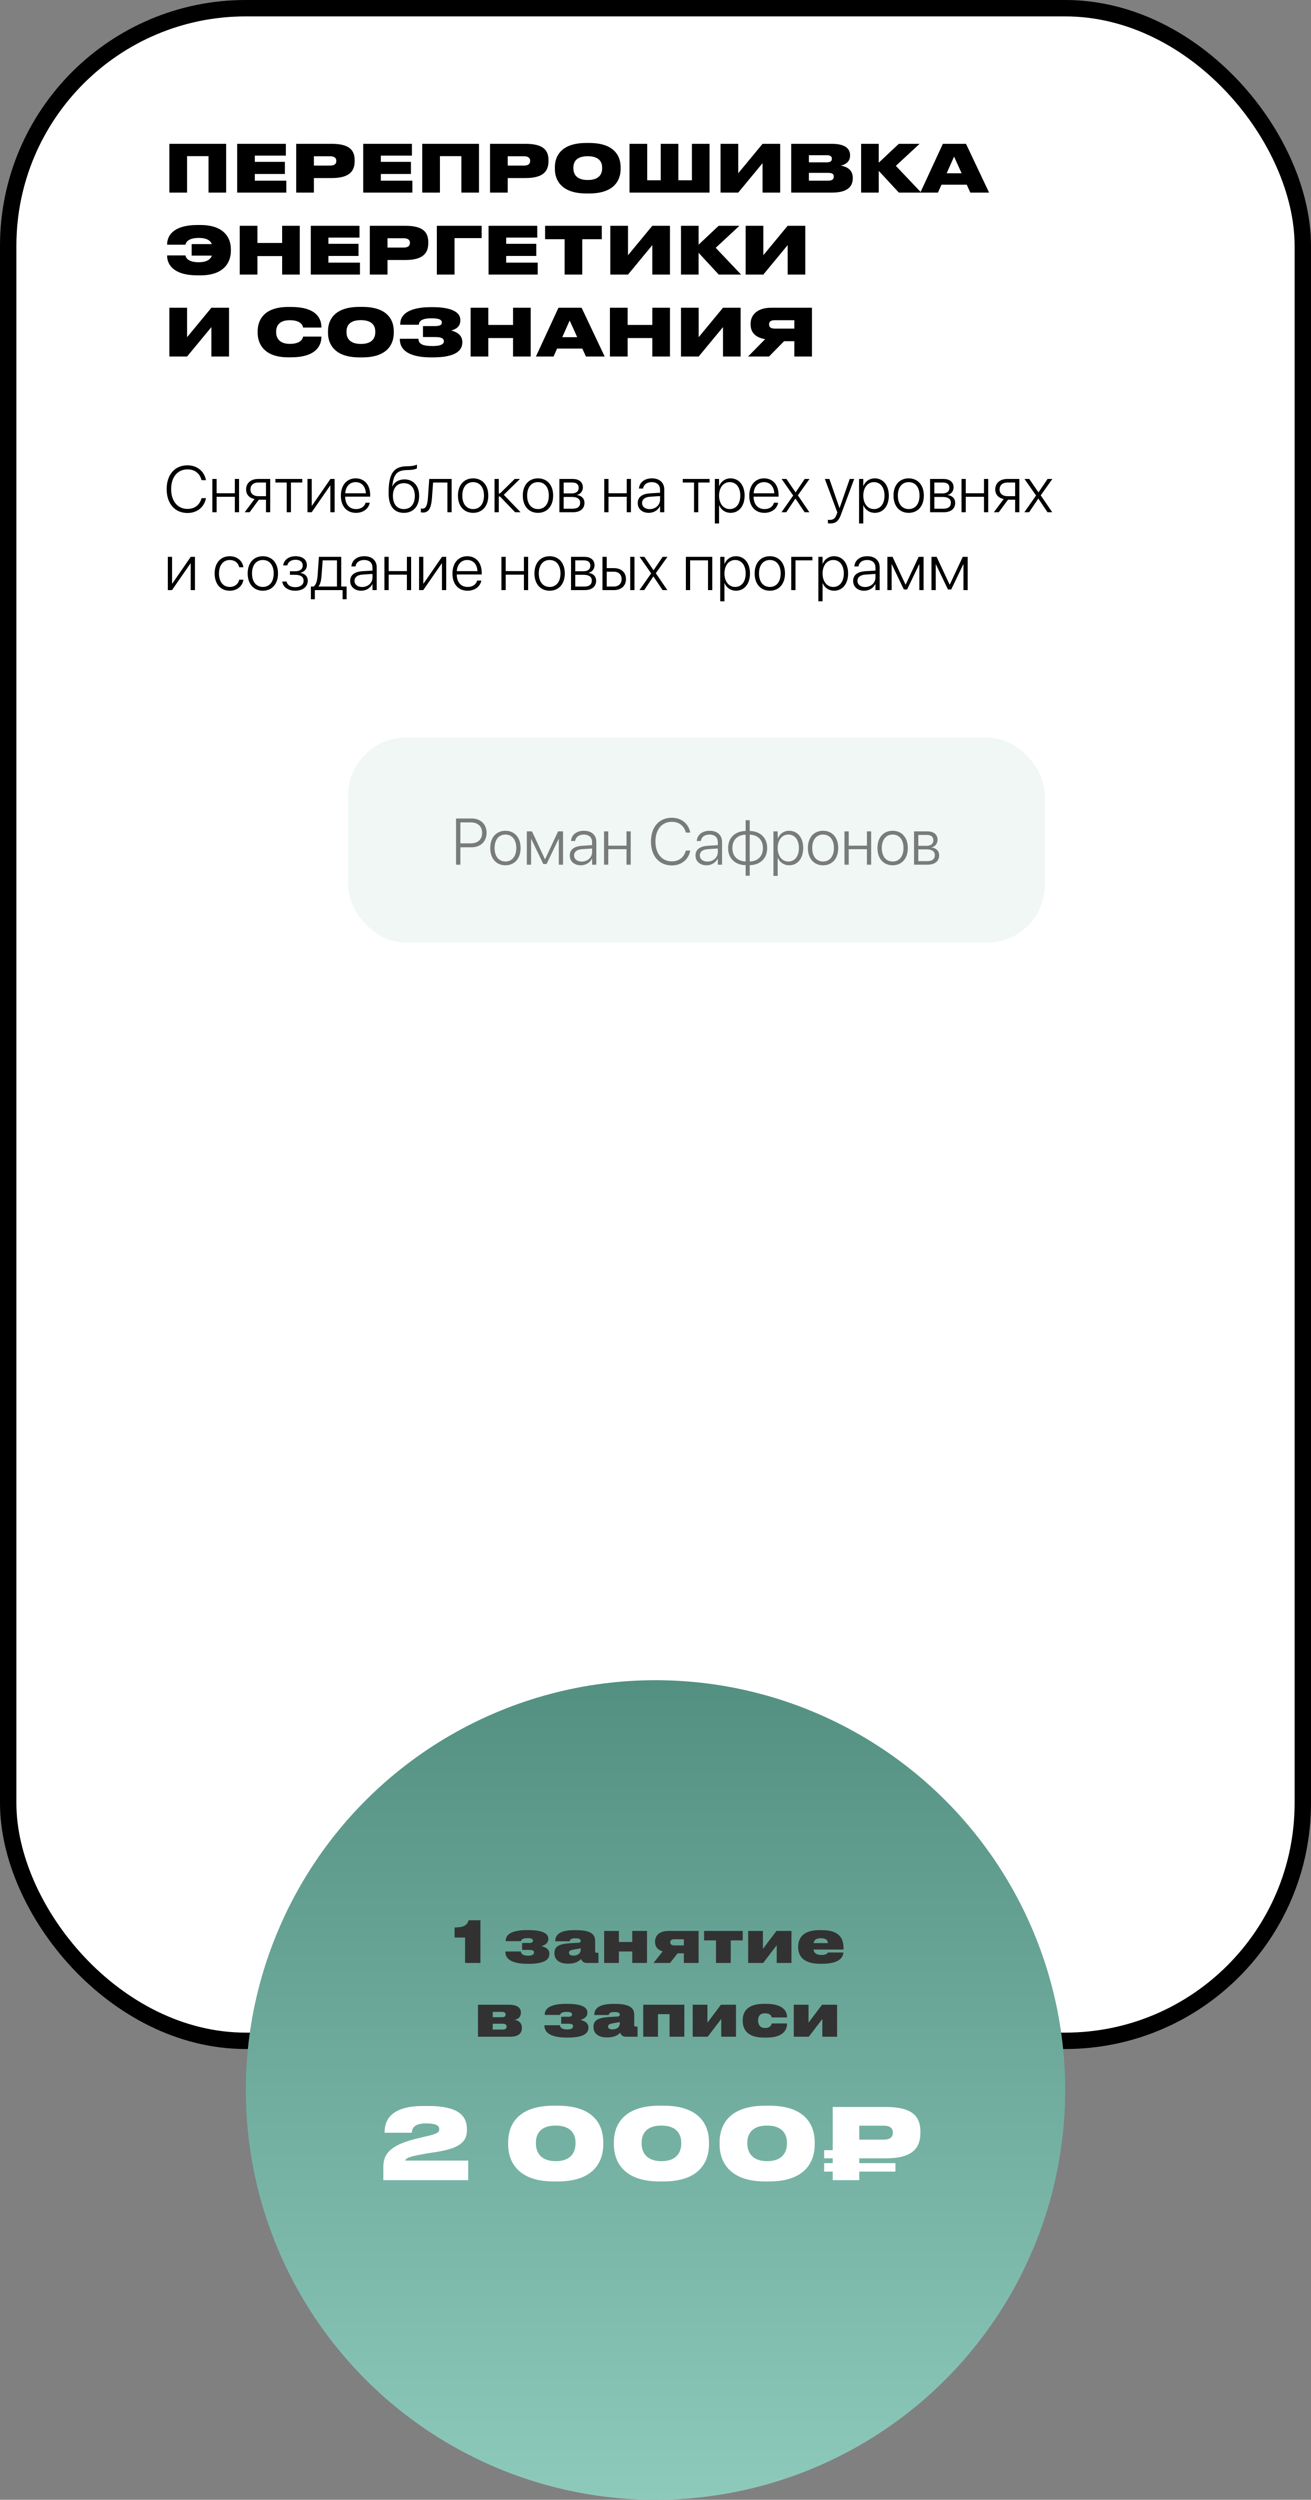
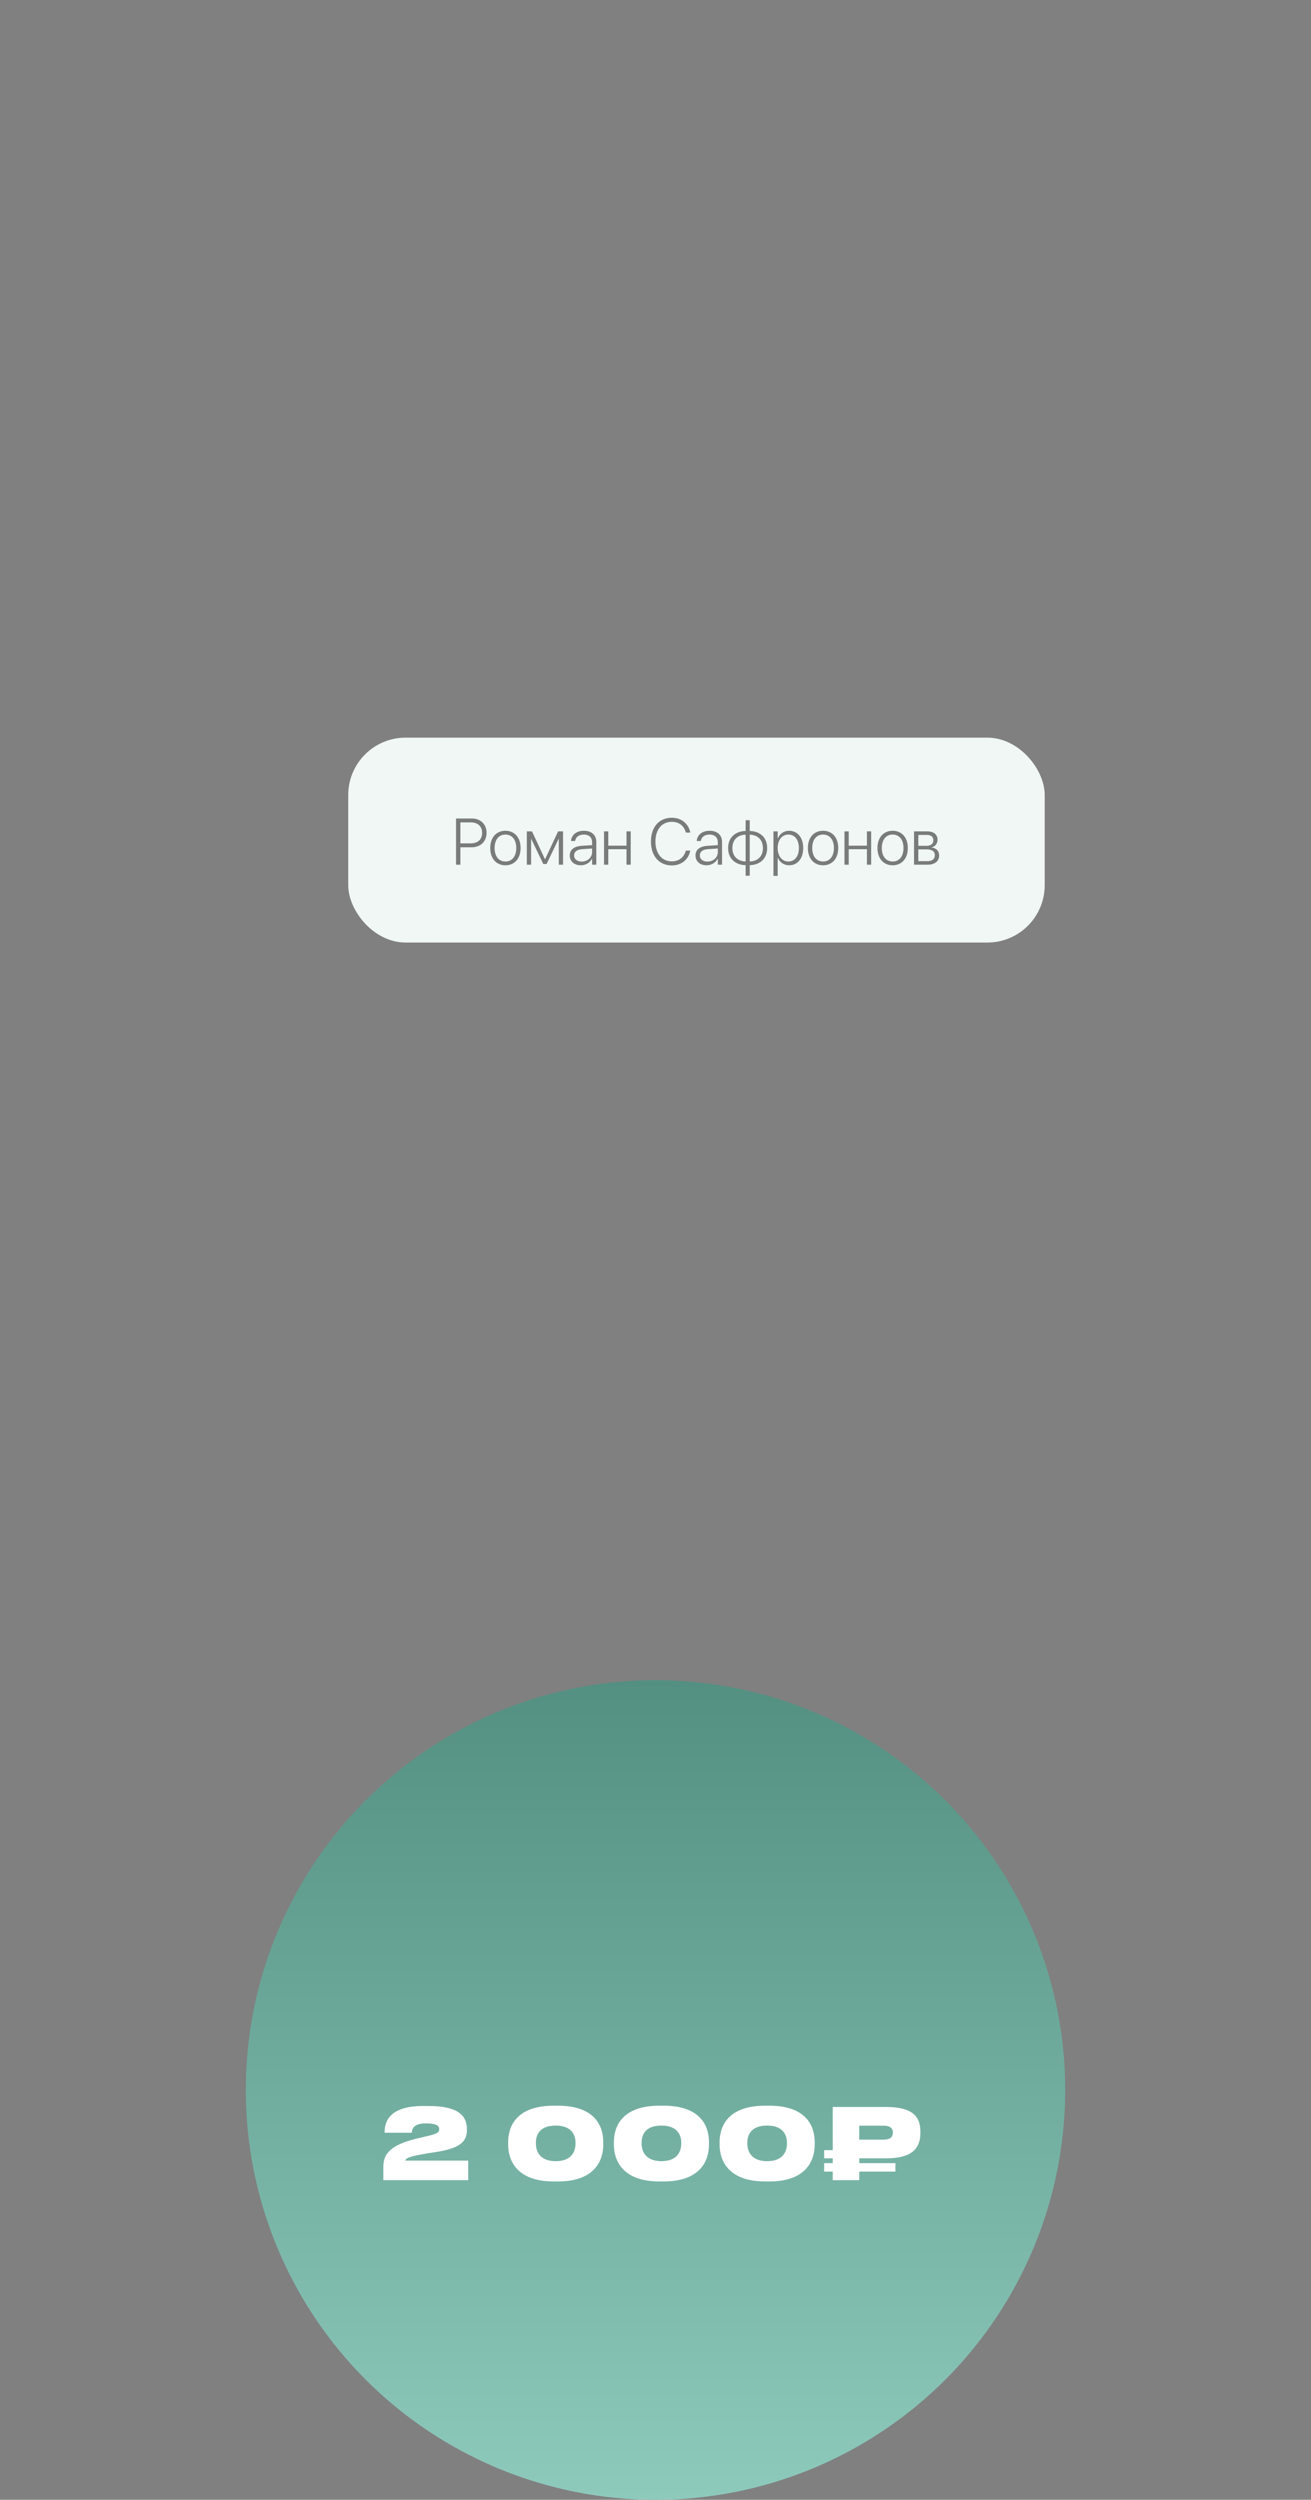
<svg xmlns="http://www.w3.org/2000/svg" width="320" height="610" viewBox="0 0 320 610" fill="none">
  <rect x="0" y="0" width="320" height="610" fill="#808080" stroke="none" />
-   <rect x="2" y="2" width="316" height="496" rx="58" fill="white" stroke="black" stroke-width="4" />
-   <path d="M41.344 47H45.664V38.104H50.896V47H55.2V35.096H41.344V47ZM57.891 35.096V47H69.891V44.088H62.195V42.456H69.539V39.496H62.195V37.976H69.779V35.096H57.891ZM80.985 43.448C85.369 43.448 86.569 41.688 86.569 39.32V39.112C86.569 36.76 85.417 35.096 80.985 35.096H72.297V47H76.617V43.448H80.985ZM76.617 38.136H80.585C81.753 38.136 82.089 38.664 82.089 39.24V39.272C82.089 39.896 81.753 40.408 80.585 40.408H76.617V38.136ZM88.656 35.096V47H100.657V44.088H92.96V42.456H100.305V39.496H92.96V37.976H100.545V35.096H88.656ZM103.063 47H107.383V38.104H112.615V47H116.919V35.096H103.063V47ZM128.298 43.448C132.682 43.448 133.882 41.688 133.882 39.32V39.112C133.882 36.76 132.73 35.096 128.298 35.096H119.61V47H123.93V43.448H128.298ZM123.93 38.136H127.898C129.066 38.136 129.402 38.664 129.402 39.24V39.272C129.402 39.896 129.066 40.408 127.898 40.408H123.93V38.136ZM143.105 34.888C136.785 34.888 135.441 38.296 135.441 40.776V41.256C135.441 43.688 136.769 47.208 143.105 47.208H143.825C150.193 47.208 151.489 43.688 151.489 41.256V40.776C151.489 38.312 150.177 34.888 143.825 34.888H143.105ZM146.977 41.08C146.977 42.232 146.465 43.928 143.473 43.928C140.481 43.928 139.953 42.232 139.953 41.08V40.904C139.953 39.752 140.449 38.12 143.457 38.12C146.465 38.12 146.977 39.752 146.977 40.904V41.08ZM153.657 47H173.193V35.096H168.889V43.992H165.577V35.096H161.273V43.992H157.977V35.096H153.657V47ZM186.131 47H190.435V35.096H186.131L180.195 42.28V35.096H175.875V47H180.195L186.131 39.816V47ZM193.125 47H203.061C206.949 47 208.149 45.464 208.149 43.496V43.336C208.149 41.288 206.421 40.584 205.189 40.408C206.085 40.28 207.493 39.592 207.493 37.992V37.88C207.493 36.392 206.453 35.096 203.045 35.096H193.125V47ZM201.845 37.88C202.741 37.88 203.045 38.216 203.045 38.728V38.76C203.045 39.256 202.757 39.608 201.845 39.608H197.445V37.88H201.845ZM202.165 42.184C203.317 42.184 203.509 42.6 203.509 43.064V43.128C203.509 43.576 203.317 44.088 202.165 44.088H197.445V42.184H202.165ZM219.404 47H224.86L218.668 40.472L224.46 35.096H219.388L214.492 39.704V35.096H210.188V47H214.492V41.688L219.404 47ZM234.719 42.28H231.071L232.879 38.216L234.719 42.28ZM236.847 47H241.423L235.791 35.096H230.143L224.639 47H228.943L229.807 45.064H235.967L236.847 47ZM56.352 60.776C56.352 58.424 55.072 54.904 48.896 54.904H48.176C42.144 54.904 40.8 57.672 40.8 59.592V59.72H45.264C45.312 59.464 45.568 58.056 48.528 58.056C50.544 58.056 51.36 58.728 51.712 59.56H46.784V62.376H51.728C51.392 63.256 50.512 63.992 48.512 63.992C45.568 63.992 45.312 62.584 45.264 62.328H40.8V62.472C40.8 64.264 42.032 67.192 48.176 67.192H48.896C55.072 67.192 56.352 63.592 56.352 61.256V60.776ZM58.516 67H62.836V62.488H68.868V67H73.172V55.096H68.868V59.288H62.836V55.096H58.516V67ZM75.86 55.096V67H87.86V64.088H80.164V62.456H87.508V59.496H80.164V57.976H87.748V55.096H75.86ZM98.954 63.448C103.338 63.448 104.538 61.688 104.538 59.32V59.112C104.538 56.76 103.386 55.096 98.954 55.096H90.266V67H94.586V63.448H98.954ZM94.586 58.136H98.554C99.722 58.136 100.058 58.664 100.058 59.24V59.272C100.058 59.896 99.722 60.408 98.554 60.408H94.586V58.136ZM106.625 67H110.945V58.104H117.569V55.096H106.625V67ZM119.25 55.096V67H131.25V64.088H123.554V62.456H130.898V59.496H123.554V57.976H131.138V55.096H119.25ZM137.817 67H142.121V58.376H146.889V55.096H133.049V58.376H137.817V67ZM159.225 67H163.529V55.096H159.225L153.289 62.28V55.096H148.969V67H153.289L159.225 59.816V67ZM175.435 67H180.891L174.699 60.472L180.491 55.096H175.419L170.523 59.704V55.096H166.219V67H170.523V61.688L175.435 67ZM192.256 67H196.56V55.096H192.256L186.32 62.28V55.096H182V67H186.32L192.256 59.816V67ZM51.6 87H55.904V75.096H51.6L45.664 82.28V75.096H41.344V87H45.664L51.6 79.816V87ZM71.07 87.192C77.342 87.192 78.446 84.12 78.446 82.264V82.136H73.982C73.934 82.392 73.678 83.912 70.734 83.912C67.982 83.912 67.406 82.232 67.406 81.08V80.888C67.406 79.752 67.95 78.136 70.718 78.136C73.678 78.136 73.934 79.64 73.982 79.928H78.446V79.8C78.446 77.8 77.31 74.904 71.07 74.904H70.35C64.142 74.904 62.894 78.424 62.894 80.776V81.256C62.894 83.592 64.174 87.192 70.35 87.192H71.07ZM87.73 74.888C81.41 74.888 80.066 78.296 80.066 80.776V81.256C80.066 83.688 81.394 87.208 87.73 87.208H88.45C94.818 87.208 96.114 83.688 96.114 81.256V80.776C96.114 78.312 94.802 74.888 88.45 74.888H87.73ZM91.602 81.08C91.602 82.232 91.09 83.928 88.098 83.928C85.106 83.928 84.578 82.232 84.578 81.08V80.904C84.578 79.752 85.074 78.12 88.082 78.12C91.09 78.12 91.602 79.752 91.602 80.904V81.08ZM112.843 83.416C112.843 81.752 111.403 80.92 110.123 80.664C111.323 80.328 112.363 79.704 112.363 78.168V78.056C112.363 76.056 109.931 74.952 105.659 74.952H105.147C100.923 74.952 97.691 76.12 97.691 79.112V79.24H102.235C102.283 78.04 103.563 77.672 105.323 77.672C107.259 77.672 107.851 78.056 107.851 78.712C107.851 79.4 107.179 79.576 105.963 79.576H103.243V82.248H106.219C107.579 82.248 108.347 82.504 108.347 83.272C108.347 84.056 107.419 84.44 105.579 84.44C103.227 84.44 102.139 83.96 102.139 82.664H97.595V82.76C97.595 86.04 100.891 87.208 105.259 87.208H105.643C110.123 87.208 112.843 86.12 112.843 83.576V83.416ZM114.875 87H119.195V82.488H125.227V87H129.531V75.096H125.227V79.288H119.195V75.096H114.875V87ZM140.891 82.28H137.243L139.051 78.216L140.891 82.28ZM143.019 87H147.595L141.963 75.096H136.315L130.811 87H135.115L135.979 85.064H142.139L143.019 87ZM148.875 87H153.195V82.488H159.227V87H163.531V75.096H159.227V79.288H153.195V75.096H148.875V87ZM176.475 87H180.779V75.096H176.475L170.539 82.28V75.096H166.219V87H170.539L176.475 79.816V87ZM193.885 83.256V87H198.189V75.096H188.221C184.893 75.096 183.213 76.808 183.213 79.016V79.176C183.213 81.16 184.477 82.392 186.765 82.76L182.589 87H187.709L191.389 83.256H193.885ZM193.885 80.184H189.101C188.093 80.184 187.725 79.784 187.725 79.16V79.128C187.725 78.552 188.077 78.136 189.101 78.136H193.885V80.184Z" fill="black" />
-   <path d="M45.773 125.18C48.117 125.18 49.836 123.758 50.258 121.633L50.273 121.555H49.203L49.18 121.625C48.711 123.227 47.523 124.188 45.773 124.188C43.352 124.188 41.773 122.281 41.773 119.359V119.352C41.773 116.422 43.336 114.539 45.773 114.539C47.531 114.539 48.727 115.508 49.156 117.031L49.203 117.172H50.273L50.258 117.094C49.836 114.984 48.109 113.547 45.773 113.547C42.664 113.547 40.68 115.812 40.68 119.352V119.359C40.68 122.891 42.68 125.18 45.773 125.18ZM57.32 125H58.352V116.875H57.32V120.359H52.875V116.875H51.836V125H52.875V121.227H57.32V125ZM64.922 125H65.953V116.875H63.023C61.227 116.875 60.07 117.867 60.07 119.461V119.477C60.07 120.664 60.82 121.516 62.125 121.773L59.727 125H60.93L63.18 121.945H64.922V125ZM63.031 121.078C61.859 121.078 61.125 120.422 61.125 119.461V119.445C61.125 118.391 61.852 117.742 63.031 117.742H64.922V121.078H63.031ZM73.781 116.875H67.227V117.742H69.984V125H71.016V117.742H73.781V116.875ZM75.055 125H76.078L80.594 118.477H80.641V125H81.68V116.875H80.656L76.148 123.406H76.094V116.875H75.055V125ZM86.898 125.148C88.656 125.148 89.953 124.141 90.234 122.75L90.25 122.672H89.227L89.211 122.742C88.945 123.625 88.117 124.227 86.922 124.227C85.32 124.227 84.281 123.125 84.25 121.188H90.352V120.781C90.352 118.352 88.984 116.727 86.812 116.727C84.641 116.727 83.203 118.406 83.203 120.953V120.961C83.203 123.531 84.617 125.148 86.898 125.148ZM86.805 117.648C88.195 117.648 89.195 118.594 89.312 120.367H84.266C84.391 118.641 85.422 117.648 86.805 117.648ZM98.578 125.148C100.875 125.148 102.312 123.547 102.312 121.008V120.992C102.312 118.555 100.906 116.984 98.727 116.984C97.359 116.984 96.289 117.602 95.766 118.711H95.742L95.75 118.602C96.07 115.836 96.828 114.789 99.156 114.711L99.922 114.688C100.797 114.656 101.523 114.477 101.773 114.281V113.375C101.375 113.578 100.641 113.734 99.867 113.758L99.125 113.781C95.984 113.883 94.852 115.68 94.852 120.344V120.359C94.852 123.477 96.164 125.148 98.578 125.148ZM98.578 124.227C96.914 124.227 95.906 123.016 95.906 121.008V120.992C95.906 119.062 96.914 117.906 98.578 117.906C100.242 117.906 101.25 119.062 101.25 120.992V121.008C101.25 123.016 100.242 124.227 98.578 124.227ZM105.438 121.5L105.711 117.742H109.211V125H110.242V116.875H104.773L104.453 121.469C104.344 123.039 104.039 124.125 103.156 124.125C102.961 124.125 102.812 124.094 102.727 124.062V125C102.836 125.039 103.031 125.078 103.25 125.078C104.828 125.078 105.281 123.602 105.438 121.5ZM115.484 125.148C117.695 125.148 119.188 123.523 119.188 120.938V120.922C119.188 118.336 117.688 116.727 115.484 116.727C113.273 116.727 111.781 118.344 111.781 120.922V120.938C111.781 123.516 113.266 125.141 115.484 125.148ZM115.492 124.227C113.891 124.219 112.844 123 112.844 120.938V120.922C112.844 118.875 113.898 117.648 115.484 117.648C117.07 117.648 118.133 118.867 118.133 120.922V120.938C118.133 122.992 117.078 124.227 115.492 124.227ZM122.039 121.148L125.734 125H127.07L122.969 120.742L126.914 116.875H125.633L122.039 120.414H121.75V116.875H120.711V125H121.75V121.148H122.039ZM131.312 125.148C133.523 125.148 135.016 123.523 135.016 120.938V120.922C135.016 118.336 133.516 116.727 131.312 116.727C129.102 116.727 127.609 118.344 127.609 120.922V120.938C127.609 123.516 129.094 125.141 131.312 125.148ZM131.32 124.227C129.719 124.219 128.672 123 128.672 120.938V120.922C128.672 118.875 129.727 117.648 131.312 117.648C132.898 117.648 133.961 118.867 133.961 120.922V120.938C133.961 122.992 132.906 124.227 131.32 124.227ZM136.539 125H139.859C141.609 125 142.664 124.148 142.664 122.703V122.688C142.664 121.625 141.898 120.93 140.852 120.805V120.758C141.68 120.594 142.273 119.836 142.273 118.945V118.93C142.273 117.664 141.344 116.875 139.82 116.875H136.539V125ZM137.578 120.398V117.742H139.688C140.688 117.742 141.25 118.203 141.25 119.023V119.039C141.25 119.922 140.648 120.398 139.531 120.398H137.578ZM137.578 124.133V121.266H139.586C140.891 121.266 141.609 121.727 141.609 122.664V122.68C141.609 123.641 140.969 124.133 139.773 124.133H137.578ZM152.977 125H154.008V116.875H152.977V120.359H148.531V116.875H147.492V125H148.531V121.227H152.977V125ZM158.359 125.148C159.562 125.148 160.633 124.484 161.078 123.516H161.109V125H162.141V119.438C162.141 117.773 160.977 116.727 159.117 116.727C157.281 116.727 156.125 117.727 155.969 119.125L155.961 119.219H156.961L156.977 119.141C157.148 118.219 157.922 117.648 159.102 117.648C160.367 117.648 161.109 118.359 161.109 119.531V120.234L158.578 120.391C156.711 120.516 155.664 121.352 155.664 122.734V122.75C155.664 124.188 156.758 125.148 158.359 125.148ZM156.719 122.75V122.734C156.719 121.844 157.43 121.289 158.703 121.211L161.109 121.047V121.945C161.109 123.242 159.992 124.242 158.57 124.242C157.469 124.242 156.719 123.641 156.719 122.75ZM173.203 116.875H166.648V117.742H169.406V125H170.438V117.742H173.203V116.875ZM174.484 127.734H175.516V123.305H175.547C175.992 124.391 177.023 125.148 178.32 125.148C180.359 125.148 181.75 123.492 181.75 120.945V120.938C181.75 118.398 180.367 116.727 178.305 116.727C177 116.727 176 117.492 175.547 118.594H175.516V116.875H174.484V127.734ZM178.125 124.227C176.602 124.227 175.516 122.906 175.516 120.945V120.938C175.516 118.969 176.594 117.648 178.125 117.648C179.688 117.648 180.695 118.93 180.695 120.938V120.945C180.695 122.938 179.688 124.227 178.125 124.227ZM186.586 125.148C188.344 125.148 189.641 124.141 189.922 122.75L189.938 122.672H188.914L188.898 122.742C188.633 123.625 187.805 124.227 186.609 124.227C185.008 124.227 183.969 123.125 183.938 121.188H190.039V120.781C190.039 118.352 188.672 116.727 186.5 116.727C184.328 116.727 182.891 118.406 182.891 120.953V120.961C182.891 123.531 184.305 125.148 186.586 125.148ZM186.492 117.648C187.883 117.648 188.883 118.594 189 120.367H183.953C184.078 118.641 185.109 117.648 186.492 117.648ZM190.75 125H191.914L194.148 121.664H194.172L196.398 125H197.562L194.75 120.875L197.594 116.875H196.422L194.211 120.133H194.18L191.953 116.875H190.781L193.609 120.914L190.75 125ZM202.648 127.734C204.039 127.734 204.703 127.094 205.242 125.648L208.5 116.875H207.406L204.938 123.969H204.906L202.445 116.875H201.336L204.391 125.055L204.195 125.578C203.836 126.57 203.359 126.867 202.445 126.867C202.312 126.867 202.18 126.852 202.078 126.836V127.688C202.227 127.711 202.445 127.734 202.648 127.734ZM209.688 127.734H210.719V123.305H210.75C211.195 124.391 212.227 125.148 213.523 125.148C215.562 125.148 216.953 123.492 216.953 120.945V120.938C216.953 118.398 215.57 116.727 213.508 116.727C212.203 116.727 211.203 117.492 210.75 118.594H210.719V116.875H209.688V127.734ZM213.328 124.227C211.805 124.227 210.719 122.906 210.719 120.945V120.938C210.719 118.969 211.797 117.648 213.328 117.648C214.891 117.648 215.898 118.93 215.898 120.938V120.945C215.898 122.938 214.891 124.227 213.328 124.227ZM221.797 125.148C224.008 125.148 225.5 123.523 225.5 120.938V120.922C225.5 118.336 224 116.727 221.797 116.727C219.586 116.727 218.094 118.344 218.094 120.922V120.938C218.094 123.516 219.578 125.141 221.797 125.148ZM221.805 124.227C220.203 124.219 219.156 123 219.156 120.938V120.922C219.156 118.875 220.211 117.648 221.797 117.648C223.383 117.648 224.445 118.867 224.445 120.922V120.938C224.445 122.992 223.391 124.227 221.805 124.227ZM227.023 125H230.344C232.094 125 233.148 124.148 233.148 122.703V122.688C233.148 121.625 232.383 120.93 231.336 120.805V120.758C232.164 120.594 232.758 119.836 232.758 118.945V118.93C232.758 117.664 231.828 116.875 230.305 116.875H227.023V125ZM228.062 120.398V117.742H230.172C231.172 117.742 231.734 118.203 231.734 119.023V119.039C231.734 119.922 231.133 120.398 230.016 120.398H228.062ZM228.062 124.133V121.266H230.07C231.375 121.266 232.094 121.727 232.094 122.664V122.68C232.094 123.641 231.453 124.133 230.258 124.133H228.062ZM240.18 125H241.211V116.875H240.18V120.359H235.734V116.875H234.695V125H235.734V121.227H240.18V125ZM247.781 125H248.812V116.875H245.883C244.086 116.875 242.93 117.867 242.93 119.461V119.477C242.93 120.664 243.68 121.516 244.984 121.773L242.586 125H243.789L246.039 121.945H247.781V125ZM245.891 121.078C244.719 121.078 243.984 120.422 243.984 119.461V119.445C243.984 118.391 244.711 117.742 245.891 117.742H247.781V121.078H245.891ZM250.031 125H251.195L253.43 121.664H253.453L255.68 125H256.844L254.031 120.875L256.875 116.875H255.703L253.492 120.133H253.461L251.234 116.875H250.062L252.891 120.914L250.031 125ZM40.961 144H41.984L46.5 137.477H46.547V144H47.586V135.875H46.562L42.055 142.406H42V135.875H40.961V144ZM56.086 144.148C57.859 144.148 59.164 143.031 59.406 141.516L59.414 141.453H58.391L58.375 141.516C58.133 142.531 57.297 143.227 56.086 143.227C54.508 143.227 53.453 141.992 53.453 139.945V139.938C53.453 137.922 54.492 136.648 56.078 136.648C57.344 136.648 58.148 137.406 58.375 138.359L58.391 138.422H59.406L59.398 138.352C59.195 136.953 57.969 135.727 56.078 135.727C53.852 135.727 52.391 137.367 52.391 139.922V139.93C52.391 142.516 53.828 144.148 56.086 144.148ZM64.156 144.148C66.367 144.148 67.859 142.523 67.859 139.938V139.922C67.859 137.336 66.359 135.727 64.156 135.727C61.945 135.727 60.453 137.344 60.453 139.922V139.938C60.453 142.516 61.938 144.141 64.156 144.148ZM64.164 143.227C62.562 143.219 61.516 142 61.516 139.938V139.922C61.516 137.875 62.57 136.648 64.156 136.648C65.742 136.648 66.805 137.867 66.805 139.922V139.938C66.805 141.992 65.75 143.227 64.164 143.227ZM72.062 144.148C73.891 144.148 75.125 143.195 75.125 141.688V141.672C75.125 140.633 74.422 139.992 73.375 139.805V139.75C74.266 139.57 74.906 138.844 74.906 137.93V137.914C74.906 136.57 73.859 135.727 72.148 135.727C70.445 135.727 69.344 136.625 69.133 137.898L69.117 137.969H70.125L70.141 137.914C70.305 137.156 71.047 136.594 72.148 136.594C73.234 136.594 73.891 137.125 73.891 137.984V138C73.891 138.891 73.242 139.398 72.031 139.398H70.773V140.266H72.031C73.367 140.266 74.102 140.727 74.102 141.727V141.742C74.102 142.695 73.297 143.281 72.062 143.281C70.906 143.281 70.18 142.758 69.961 141.984L69.93 141.898H68.891L68.898 141.969C69.094 143.258 70.305 144.148 72.062 144.148ZM76.852 146.227V144H83.625V146.227H84.602V143.133H83.289V135.875H77.844L77.523 140.461C77.438 141.664 77.148 142.734 76.539 143.133H75.883V146.227H76.852ZM82.25 143.133H77.742V143.102C78.195 142.562 78.406 141.594 78.484 140.492L78.758 136.742H82.25V143.133ZM88.172 144.148C89.375 144.148 90.445 143.484 90.891 142.516H90.922V144H91.953V138.438C91.953 136.773 90.789 135.727 88.93 135.727C87.094 135.727 85.938 136.727 85.781 138.125L85.773 138.219H86.773L86.789 138.141C86.961 137.219 87.734 136.648 88.914 136.648C90.18 136.648 90.922 137.359 90.922 138.531V139.234L88.391 139.391C86.523 139.516 85.477 140.352 85.477 141.734V141.75C85.477 143.188 86.57 144.148 88.172 144.148ZM86.531 141.75V141.734C86.531 140.844 87.242 140.289 88.516 140.211L90.922 140.047V140.945C90.922 142.242 89.805 143.242 88.383 143.242C87.281 143.242 86.531 142.641 86.531 141.75ZM99.32 144H100.352V135.875H99.32V139.359H94.875V135.875H93.836V144H94.875V140.227H99.32V144ZM102.289 144H103.312L107.828 137.477H107.875V144H108.914V135.875H107.891L103.383 142.406H103.328V135.875H102.289V144ZM114.133 144.148C115.891 144.148 117.188 143.141 117.469 141.75L117.484 141.672H116.461L116.445 141.742C116.18 142.625 115.352 143.227 114.156 143.227C112.555 143.227 111.516 142.125 111.484 140.188H117.586V139.781C117.586 137.352 116.219 135.727 114.047 135.727C111.875 135.727 110.438 137.406 110.438 139.953V139.961C110.438 142.531 111.852 144.148 114.133 144.148ZM114.039 136.648C115.43 136.648 116.43 137.594 116.547 139.367H111.5C111.625 137.641 112.656 136.648 114.039 136.648ZM127.883 144H128.914V135.875H127.883V139.359H123.438V135.875H122.398V144H123.438V140.227H127.883V144ZM134.156 144.148C136.367 144.148 137.859 142.523 137.859 139.938V139.922C137.859 137.336 136.359 135.727 134.156 135.727C131.945 135.727 130.453 137.344 130.453 139.922V139.938C130.453 142.516 131.938 144.141 134.156 144.148ZM134.164 143.227C132.562 143.219 131.516 142 131.516 139.938V139.922C131.516 137.875 132.57 136.648 134.156 136.648C135.742 136.648 136.805 137.867 136.805 139.922V139.938C136.805 141.992 135.75 143.227 134.164 143.227ZM139.383 144H142.703C144.453 144 145.508 143.148 145.508 141.703V141.688C145.508 140.625 144.742 139.93 143.695 139.805V139.758C144.523 139.594 145.117 138.836 145.117 137.945V137.93C145.117 136.664 144.188 135.875 142.664 135.875H139.383V144ZM140.422 139.398V136.742H142.531C143.531 136.742 144.094 137.203 144.094 138.023V138.039C144.094 138.922 143.492 139.398 142.375 139.398H140.422ZM140.422 143.133V140.266H142.43C143.734 140.266 144.453 140.727 144.453 141.664V141.68C144.453 142.641 143.812 143.133 142.617 143.133H140.422ZM147.055 144H149.844C151.633 144 152.789 142.961 152.789 141.32V141.305C152.789 139.664 151.633 138.633 149.844 138.633H148.094V135.875H147.055V144ZM153.828 144H154.867V135.875H153.828V144ZM149.828 139.5C150.992 139.5 151.734 140.211 151.734 141.305V141.32C151.734 142.414 151 143.133 149.828 143.133H148.094V139.5H149.828ZM156.078 144H157.242L159.477 140.664H159.5L161.727 144H162.891L160.078 139.875L162.922 135.875H161.75L159.539 139.133H159.508L157.281 135.875H156.109L158.938 139.914L156.078 144ZM167.414 144H168.453V136.742H172.82V144H173.859V135.875H167.414V144ZM175.797 146.734H176.828V142.305H176.859C177.305 143.391 178.336 144.148 179.633 144.148C181.672 144.148 183.062 142.492 183.062 139.945V139.938C183.062 137.398 181.68 135.727 179.617 135.727C178.312 135.727 177.312 136.492 176.859 137.594H176.828V135.875H175.797V146.734ZM179.438 143.227C177.914 143.227 176.828 141.906 176.828 139.945V139.938C176.828 137.969 177.906 136.648 179.438 136.648C181 136.648 182.008 137.93 182.008 139.938V139.945C182.008 141.938 181 143.227 179.438 143.227ZM187.906 144.148C190.117 144.148 191.609 142.523 191.609 139.938V139.922C191.609 137.336 190.109 135.727 187.906 135.727C185.695 135.727 184.203 137.344 184.203 139.922V139.938C184.203 142.516 185.688 144.141 187.906 144.148ZM187.914 143.227C186.312 143.219 185.266 142 185.266 139.938V139.922C185.266 137.875 186.32 136.648 187.906 136.648C189.492 136.648 190.555 137.867 190.555 139.922V139.938C190.555 141.992 189.5 143.227 187.914 143.227ZM198.305 136.742V135.875H193.133V144H194.172V136.742H198.305ZM199.75 146.734H200.781V142.305H200.812C201.258 143.391 202.289 144.148 203.586 144.148C205.625 144.148 207.016 142.492 207.016 139.945V139.938C207.016 137.398 205.633 135.727 203.57 135.727C202.266 135.727 201.266 136.492 200.812 137.594H200.781V135.875H199.75V146.734ZM203.391 143.227C201.867 143.227 200.781 141.906 200.781 139.945V139.938C200.781 137.969 201.859 136.648 203.391 136.648C204.953 136.648 205.961 137.93 205.961 139.938V139.945C205.961 141.938 204.953 143.227 203.391 143.227ZM210.938 144.148C212.141 144.148 213.211 143.484 213.656 142.516H213.688V144H214.719V138.438C214.719 136.773 213.555 135.727 211.695 135.727C209.859 135.727 208.703 136.727 208.547 138.125L208.539 138.219H209.539L209.555 138.141C209.727 137.219 210.5 136.648 211.68 136.648C212.945 136.648 213.688 137.359 213.688 138.531V139.234L211.156 139.391C209.289 139.516 208.242 140.352 208.242 141.734V141.75C208.242 143.188 209.336 144.148 210.938 144.148ZM209.297 141.75V141.734C209.297 140.844 210.008 140.289 211.281 140.211L213.688 140.047V140.945C213.688 142.242 212.57 143.242 211.148 143.242C210.047 143.242 209.297 142.641 209.297 141.75ZM217.641 144V137.703H217.68L220.617 143.836H221.422L224.359 137.703H224.406V144H225.438V135.875H224.234L221.07 142.641H221.016L217.859 135.875H216.602V144H217.641ZM228.406 144V137.703H228.445L231.383 143.836H232.188L235.125 137.703H235.172V144H236.203V135.875H235L231.836 142.641H231.781L228.625 135.875H227.367V144H228.406Z" fill="black" />
  <rect x="85" y="180" width="170" height="50" rx="14" fill="#F0F7F4" />
  <path d="M111.312 211H112.375V206.75H115.148C117.297 206.75 118.766 205.328 118.766 203.234V203.219C118.766 201.125 117.297 199.727 115.148 199.727H111.312V211ZM114.898 200.68C116.633 200.68 117.68 201.641 117.68 203.227V203.242C117.68 204.836 116.633 205.797 114.898 205.797H112.375V200.68H114.898ZM123.367 211.148C125.578 211.148 127.07 209.523 127.07 206.938V206.922C127.07 204.336 125.57 202.727 123.367 202.727C121.156 202.727 119.664 204.344 119.664 206.922V206.938C119.664 209.516 121.148 211.141 123.367 211.148ZM123.375 210.227C121.773 210.219 120.727 209 120.727 206.938V206.922C120.727 204.875 121.781 203.648 123.367 203.648C124.953 203.648 126.016 204.867 126.016 206.922V206.938C126.016 208.992 124.961 210.227 123.375 210.227ZM129.633 211V204.703H129.672L132.609 210.836H133.414L136.352 204.703H136.398V211H137.43V202.875H136.227L133.062 209.641H133.008L129.852 202.875H128.594V211H129.633ZM141.773 211.148C142.977 211.148 144.047 210.484 144.492 209.516H144.523V211H145.555V205.438C145.555 203.773 144.391 202.727 142.531 202.727C140.695 202.727 139.539 203.727 139.383 205.125L139.375 205.219H140.375L140.391 205.141C140.562 204.219 141.336 203.648 142.516 203.648C143.781 203.648 144.523 204.359 144.523 205.531V206.234L141.992 206.391C140.125 206.516 139.078 207.352 139.078 208.734V208.75C139.078 210.188 140.172 211.148 141.773 211.148ZM140.133 208.75V208.734C140.133 207.844 140.844 207.289 142.117 207.211L144.523 207.047V207.945C144.523 209.242 143.406 210.242 141.984 210.242C140.883 210.242 140.133 209.641 140.133 208.75ZM152.922 211H153.953V202.875H152.922V206.359H148.477V202.875H147.438V211H148.477V207.227H152.922V211ZM163.984 211.18C166.328 211.18 168.047 209.758 168.469 207.633L168.484 207.555H167.414L167.391 207.625C166.922 209.227 165.734 210.188 163.984 210.188C161.562 210.188 159.984 208.281 159.984 205.359V205.352C159.984 202.422 161.547 200.539 163.984 200.539C165.742 200.539 166.938 201.508 167.367 203.031L167.414 203.172H168.484L168.469 203.094C168.047 200.984 166.32 199.547 163.984 199.547C160.875 199.547 158.891 201.812 158.891 205.352V205.359C158.891 208.891 160.891 211.18 163.984 211.18ZM172.461 211.148C173.664 211.148 174.734 210.484 175.18 209.516H175.211V211H176.242V205.438C176.242 203.773 175.078 202.727 173.219 202.727C171.383 202.727 170.227 203.727 170.07 205.125L170.062 205.219H171.062L171.078 205.141C171.25 204.219 172.023 203.648 173.203 203.648C174.469 203.648 175.211 204.359 175.211 205.531V206.234L172.68 206.391C170.812 206.516 169.766 207.352 169.766 208.734V208.75C169.766 210.188 170.859 211.148 172.461 211.148ZM170.82 208.75V208.734C170.82 207.844 171.531 207.289 172.805 207.211L175.211 207.047V207.945C175.211 209.242 174.094 210.242 172.672 210.242C171.57 210.242 170.82 209.641 170.82 208.75ZM182 213.688H183V211.117C185.555 211.07 187.258 209.469 187.258 206.953V206.938C187.258 204.414 185.562 202.828 183 202.773V200.148H182V202.773C179.43 202.828 177.727 204.414 177.727 206.938V206.953C177.727 209.477 179.422 211.062 182 211.117V213.688ZM182 210.219C180.039 210.164 178.766 208.945 178.766 206.953V206.938C178.766 204.945 180.039 203.719 182 203.672V210.219ZM183 210.219V203.672C184.953 203.727 186.219 204.945 186.219 206.938V206.953C186.219 208.953 184.953 210.172 183 210.219ZM188.789 213.734H189.82V209.305H189.852C190.297 210.391 191.328 211.148 192.625 211.148C194.664 211.148 196.055 209.492 196.055 206.945V206.938C196.055 204.398 194.672 202.727 192.609 202.727C191.305 202.727 190.305 203.492 189.852 204.594H189.82V202.875H188.789V213.734ZM192.43 210.227C190.906 210.227 189.82 208.906 189.82 206.945V206.938C189.82 204.969 190.898 203.648 192.43 203.648C193.992 203.648 195 204.93 195 206.938V206.945C195 208.938 193.992 210.227 192.43 210.227ZM200.898 211.148C203.109 211.148 204.602 209.523 204.602 206.938V206.922C204.602 204.336 203.102 202.727 200.898 202.727C198.688 202.727 197.195 204.344 197.195 206.922V206.938C197.195 209.516 198.68 211.141 200.898 211.148ZM200.906 210.227C199.305 210.219 198.258 209 198.258 206.938V206.922C198.258 204.875 199.312 203.648 200.898 203.648C202.484 203.648 203.547 204.867 203.547 206.922V206.938C203.547 208.992 202.492 210.227 200.906 210.227ZM211.609 211H212.641V202.875H211.609V206.359H207.164V202.875H206.125V211H207.164V207.227H211.609V211ZM217.883 211.148C220.094 211.148 221.586 209.523 221.586 206.938V206.922C221.586 204.336 220.086 202.727 217.883 202.727C215.672 202.727 214.18 204.344 214.18 206.922V206.938C214.18 209.516 215.664 211.141 217.883 211.148ZM217.891 210.227C216.289 210.219 215.242 209 215.242 206.938V206.922C215.242 204.875 216.297 203.648 217.883 203.648C219.469 203.648 220.531 204.867 220.531 206.922V206.938C220.531 208.992 219.477 210.227 217.891 210.227ZM223.109 211H226.43C228.18 211 229.234 210.148 229.234 208.703V208.688C229.234 207.625 228.469 206.93 227.422 206.805V206.758C228.25 206.594 228.844 205.836 228.844 204.945V204.93C228.844 203.664 227.914 202.875 226.391 202.875H223.109V211ZM224.148 206.398V203.742H226.258C227.258 203.742 227.82 204.203 227.82 205.023V205.039C227.82 205.922 227.219 206.398 226.102 206.398H224.148ZM224.148 210.133V207.266H226.156C227.461 207.266 228.18 207.727 228.18 208.664V208.68C228.18 209.641 227.539 210.133 226.344 210.133H224.148Z" fill="black" fill-opacity="0.5" />
  <circle cx="160" cy="510" r="100" fill="url(#paint0_linear_31_521)" />
  <path d="M114.283 532V527.224H98.947C98.947 526.84 99.475 526.288 102.931 525.712C103.723 525.544 104.707 525.376 105.643 525.256C111.475 524.416 113.971 523.096 113.971 519.784V519.592C113.971 516.328 111.955 513.904 104.587 513.904H103.267C94.891 513.904 93.883 517.888 93.883 520.264V520.432H100.507C100.579 519.664 100.747 518.152 103.963 518.152C106.723 518.152 107.203 518.824 107.203 519.568V519.616C107.203 520.288 106.771 520.72 104.059 521.296L101.467 521.92C94.459 523.648 93.571 526.192 93.571 528.88V532H114.283ZM135.126 513.832C125.766 513.832 124.038 519.208 124.038 522.664V523.384C124.038 526.744 125.766 532.312 135.126 532.312H136.182C145.59 532.312 147.246 526.744 147.246 523.384V522.664C147.246 519.232 145.59 513.832 136.182 513.832H135.126ZM140.478 523.096C140.478 524.632 139.806 527.368 135.654 527.368C131.502 527.368 130.806 524.632 130.806 523.096V522.832C130.806 521.368 131.382 518.68 135.63 518.68C139.854 518.68 140.478 521.368 140.478 522.832V523.096ZM160.931 513.832C151.571 513.832 149.843 519.208 149.843 522.664V523.384C149.843 526.744 151.571 532.312 160.931 532.312H161.987C171.395 532.312 173.051 526.744 173.051 523.384V522.664C173.051 519.232 171.395 513.832 161.987 513.832H160.931ZM166.283 523.096C166.283 524.632 165.611 527.368 161.459 527.368C157.307 527.368 156.611 524.632 156.611 523.096V522.832C156.611 521.368 157.187 518.68 161.435 518.68C165.659 518.68 166.283 521.368 166.283 522.832V523.096ZM186.736 513.832C177.376 513.832 175.648 519.208 175.648 522.664V523.384C175.648 526.744 177.376 532.312 186.736 532.312H187.792C197.2 532.312 198.856 526.744 198.856 523.384V522.664C198.856 519.232 197.2 513.832 187.792 513.832H186.736ZM192.088 523.096C192.088 524.632 191.416 527.368 187.264 527.368C183.112 527.368 182.416 524.632 182.416 523.096V522.832C182.416 521.368 182.992 518.68 187.24 518.68C191.464 518.68 192.088 521.368 192.088 522.832V523.096ZM216.284 526.672C222.86 526.672 224.66 524.032 224.66 520.48V520.168C224.66 516.64 222.932 514.144 216.284 514.144H203.252V524.68H201.164V526.672H203.252V527.848H201.164V529.912H203.252V532H209.732V529.912H218.564V527.848H209.732V526.672H216.284ZM209.732 518.704H215.684C217.436 518.704 217.94 519.496 217.94 520.36V520.408C217.94 521.344 217.436 522.112 215.684 522.112H209.732V518.704Z" fill="white" />
-   <path d="M113.518 472.798V479H117.27V468.584H114.414C113.938 469.872 113.182 470.334 110.956 470.334V472.798H113.518ZM134.093 476.732C134.093 475.486 132.903 475.08 132.119 474.898C132.749 474.744 133.841 474.282 133.841 473.162V473.106C133.841 471.692 132.189 470.978 128.899 470.978H128.675C125.259 470.978 123.425 471.846 123.425 473.638V473.68H127.177C127.233 473.176 127.891 472.938 128.773 472.938C129.725 472.938 130.089 473.148 130.089 473.526V473.54C130.089 473.932 129.795 474.128 129.207 474.128H127.443V475.822H129.207C129.977 475.822 130.341 475.948 130.341 476.438V476.452C130.341 477.012 129.781 477.222 128.899 477.222C128.129 477.222 127.191 477.026 127.149 476.2H123.355V476.312C123.355 477.978 124.853 479.21 128.759 479.21H129.011C132.539 479.21 134.093 478.37 134.093 476.816V476.732ZM139.965 477.208C139.237 477.208 138.887 476.942 138.887 476.536V476.508C138.887 476.06 139.167 475.864 140.329 475.682C140.931 475.584 141.477 475.486 141.743 475.43V475.808C141.743 476.424 141.239 477.208 139.965 477.208ZM141.841 478.02C141.981 478.454 142.387 479 143.171 479H146.083V476.522H145.649C145.355 476.522 145.271 476.396 145.271 476.116V473.708C145.271 472.49 144.893 470.992 140.623 470.992H140.147C135.961 470.992 135.527 472.644 135.527 473.694V473.708H139.069C139.069 473.512 139.167 472.98 140.385 472.98H140.441C141.575 472.98 141.743 473.274 141.743 473.61V473.624C141.743 473.904 141.603 474.03 141.197 474.072L138.985 474.198C136.227 474.38 135.331 475.122 135.331 476.578V476.648C135.331 478.104 136.381 479.168 138.565 479.168H138.803C140.721 479.168 141.589 478.314 141.841 478.02ZM151.065 479V476.2H154.327V479H157.925V471.188H154.327V473.89H151.065V471.188H147.467V479H151.065ZM166.921 476.648V479H170.519V471.188H163.309C160.915 471.188 159.893 472.294 159.893 473.806V473.904C159.893 475.066 160.579 475.85 161.755 476.172L159.515 479H163.547L165.395 476.648H166.921ZM166.921 473.218V474.716H164.555C164.051 474.716 163.603 474.52 163.603 473.974V473.946C163.603 473.4 164.051 473.218 164.555 473.218H166.921ZM174.767 479H178.365V473.498H181.291V471.188H171.855V473.498H174.767V479ZM189.59 474.66V479H193.188V471.188H189.52L186.216 475.57V471.188H182.618V479H186.286L189.59 474.66ZM200.347 472.966C201.733 472.966 202.069 473.54 202.069 474.156H198.583C198.751 473.386 199.185 472.966 200.347 472.966ZM202.083 476.452C201.999 476.578 201.803 477.054 200.543 477.054C199.241 477.054 198.709 476.564 198.555 475.724H205.891V475.43C205.891 473.19 205.079 470.992 200.599 470.992H199.969C195.755 470.992 194.831 473.204 194.831 474.996V475.192C194.831 476.942 195.727 479.196 200.123 479.196H200.739C205.163 479.196 205.807 477.376 205.863 476.452H202.083ZM124.525 497C126.471 497 127.395 496.23 127.395 494.816V494.76C127.395 493.654 126.541 492.982 125.589 492.87C126.527 492.716 127.143 492.142 127.143 491.134V491.064C127.143 489.832 126.023 489.188 124.245 489.188H116.671V497H124.525ZM120.269 492.24V490.938H122.509C123.167 490.938 123.405 491.176 123.405 491.568V491.596C123.405 492.002 123.167 492.24 122.509 492.24H120.269ZM120.269 495.25V493.822H122.635C123.377 493.822 123.657 494.088 123.657 494.522V494.564C123.657 495.026 123.321 495.25 122.635 495.25H120.269ZM143.629 494.732C143.629 493.486 142.439 493.08 141.655 492.898C142.285 492.744 143.377 492.282 143.377 491.162V491.106C143.377 489.692 141.725 488.978 138.435 488.978H138.211C134.795 488.978 132.961 489.846 132.961 491.638V491.68H136.713C136.769 491.176 137.427 490.938 138.309 490.938C139.261 490.938 139.625 491.148 139.625 491.526V491.54C139.625 491.932 139.331 492.128 138.743 492.128H136.979V493.822H138.743C139.513 493.822 139.877 493.948 139.877 494.438V494.452C139.877 495.012 139.317 495.222 138.435 495.222C137.665 495.222 136.727 495.026 136.685 494.2H132.891V494.312C132.891 495.978 134.389 497.21 138.295 497.21H138.547C142.075 497.21 143.629 496.37 143.629 494.816V494.732ZM149.501 495.208C148.773 495.208 148.423 494.942 148.423 494.536V494.508C148.423 494.06 148.703 493.864 149.865 493.682C150.467 493.584 151.013 493.486 151.279 493.43V493.808C151.279 494.424 150.775 495.208 149.501 495.208ZM151.377 496.02C151.517 496.454 151.923 497 152.707 497H155.619V494.522H155.185C154.891 494.522 154.807 494.396 154.807 494.116V491.708C154.807 490.49 154.429 488.992 150.159 488.992H149.683C145.497 488.992 145.063 490.644 145.063 491.694V491.708H148.605C148.605 491.512 148.703 490.98 149.921 490.98H149.977C151.111 490.98 151.279 491.274 151.279 491.61V491.624C151.279 491.904 151.139 492.03 150.733 492.072L148.521 492.198C145.763 492.38 144.867 493.122 144.867 494.578V494.648C144.867 496.104 145.917 497.168 148.101 497.168H148.339C150.257 497.168 151.125 496.314 151.377 496.02ZM157.003 497H160.601V491.498H163.429V497H167.041V489.188H157.003V497ZM176.048 492.66V497H179.646V489.188H175.978L172.674 493.57V489.188H169.076V497H172.744L176.048 492.66ZM192.111 493.752H188.359C188.317 494.004 188.121 494.858 186.805 494.858H186.693C185.433 494.858 185.041 493.906 185.041 493.024V493.01C185.041 492.156 185.405 491.288 186.679 491.288H186.791C188.093 491.288 188.317 492.03 188.359 492.296H192.111V492.282C192.111 491.218 191.677 488.978 186.945 488.978H186.399C182.031 488.978 181.289 491.344 181.289 492.926V493.122C181.289 494.732 181.975 497.21 186.413 497.21H187.099C191.607 497.21 192.111 494.942 192.111 493.766V493.752ZM200.725 492.66V497H204.323V489.188H200.655L197.351 493.57V489.188H193.753V497H197.421L200.725 492.66Z" fill="#323232" />
  <defs>
    <linearGradient id="paint0_linear_31_521" x1="160" y1="410" x2="160" y2="610" gradientUnits="userSpaceOnUse">
      <stop stop-color="#539081" />
      <stop offset="1" stop-color="#8ECABC" />
    </linearGradient>
  </defs>
</svg>